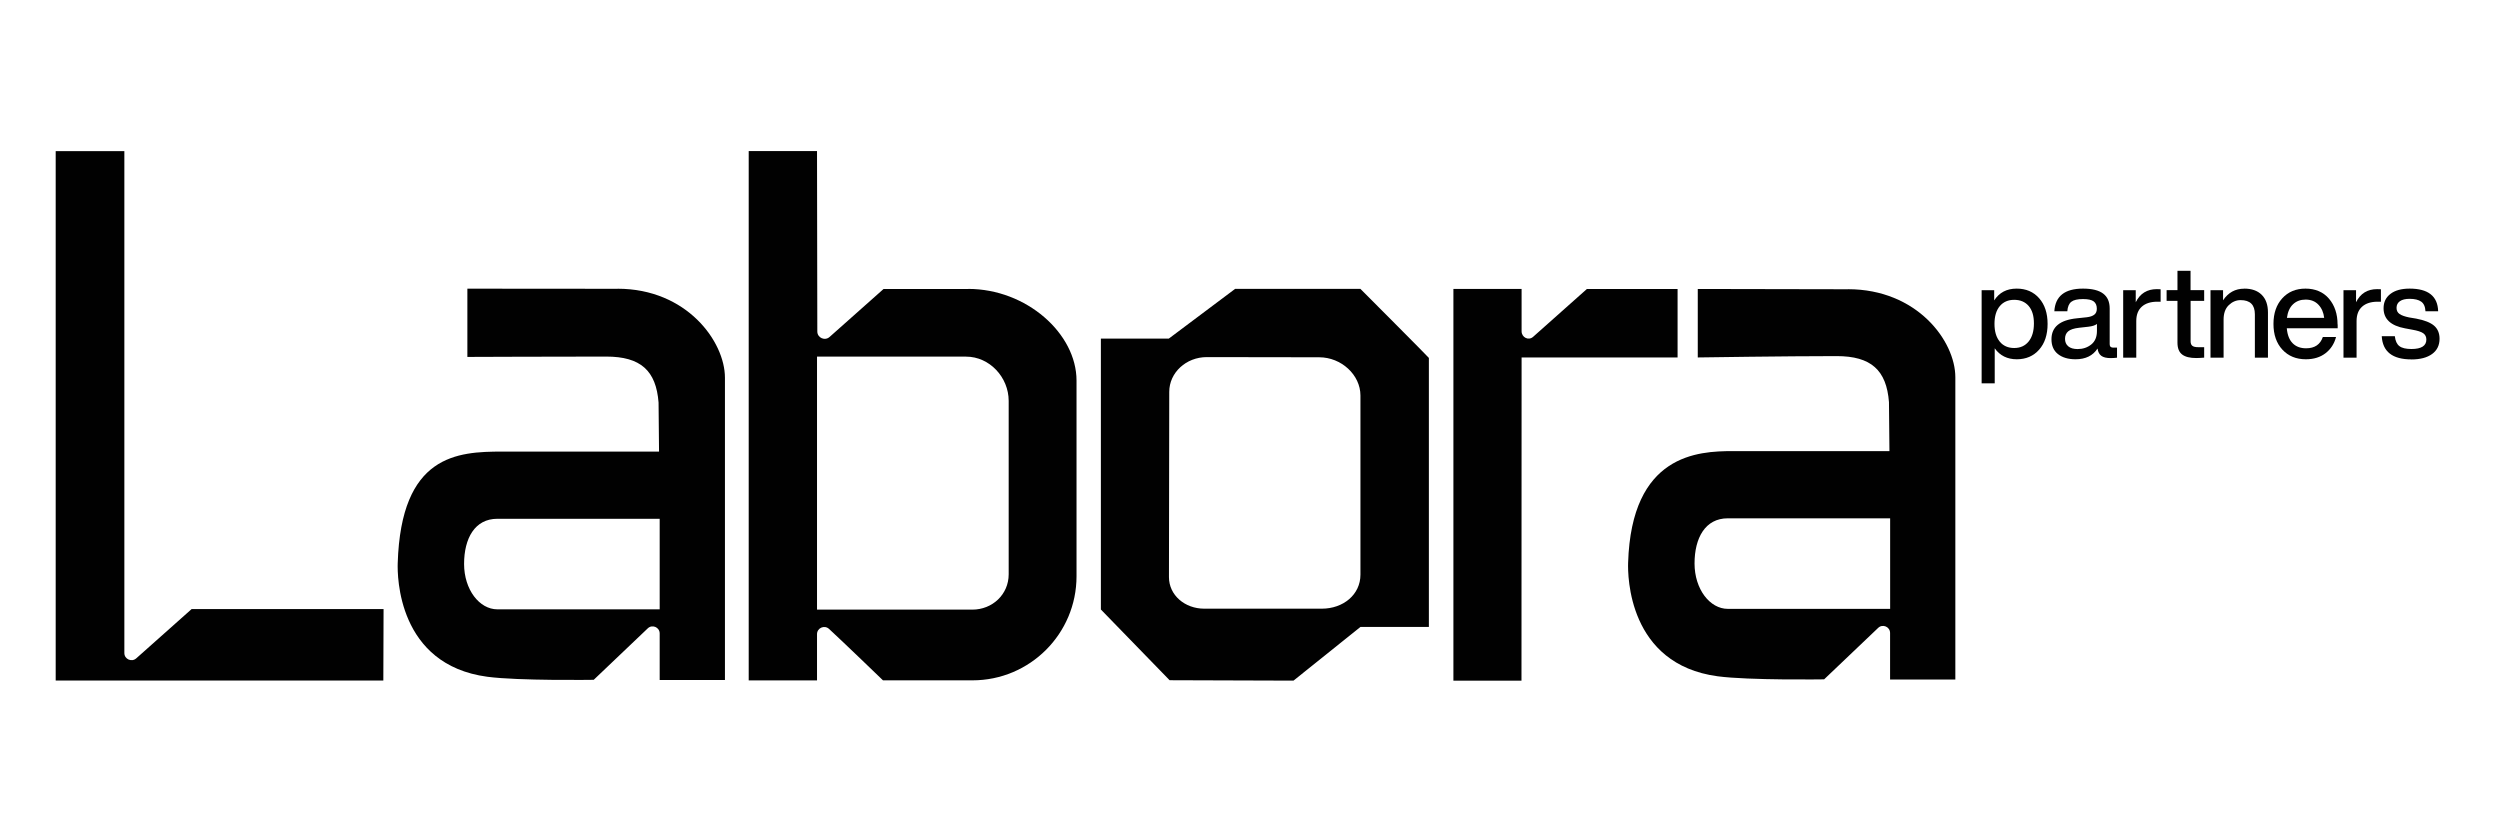
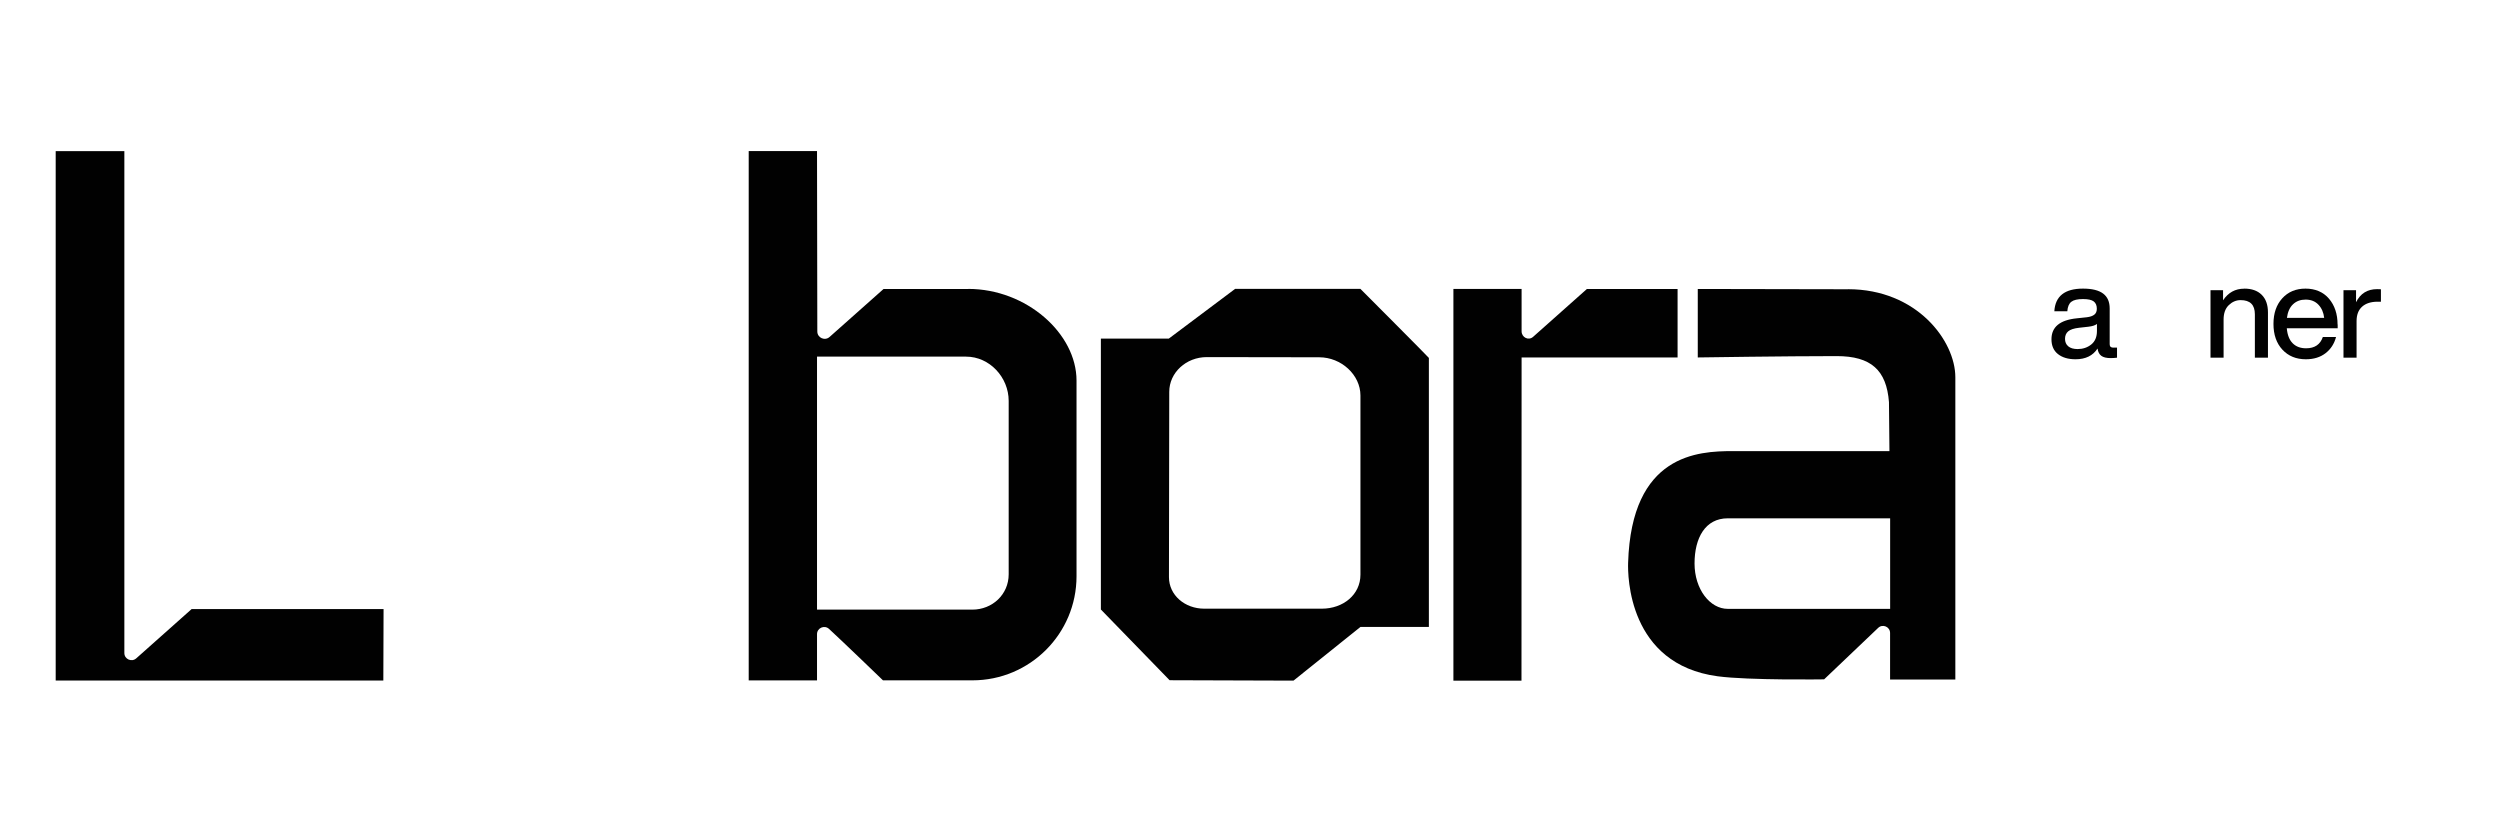
<svg xmlns="http://www.w3.org/2000/svg" width="426" height="142" viewBox="0 0 426 142" fill="none">
  <path d="M314.91 49.29C307.99 49.29 289.3 49.24 289.3 49.24V60.91C289.3 60.91 304.36 60.68 312.96 60.68C318.83 60.68 321.46 63.07 321.88 68.52L321.96 76.87H295.27C289.35 76.87 278 77.38 277.43 95.9C277.36 98.06 277.42 113.2 292.7 115.24C298.04 115.95 310.83 115.76 310.83 115.76C310.83 115.76 317.74 109.18 320.04 106.99C320.8 106.26 322.07 106.8 322.07 107.86V115.79H333.19V64.28C333.19 58.12 326.68 49.28 314.9 49.28L314.91 49.29ZM322.08 103.75H294.42C291.36 103.75 288.75 100.39 288.75 96.02C288.75 91.65 290.58 88.32 294.42 88.32H322.08V103.75Z" fill="#010101" />
-   <path d="M105.25 49.21C98.33 49.21 79.64 49.19 79.64 49.19V60.82C79.64 60.82 94.7 60.76 103.3 60.76C109.17 60.76 111.8 63.15 112.22 68.6L112.3 76.95H85.61C77.94 76.95 68.34 77.46 67.77 95.98C67.7 98.14 67.76 113.28 83.04 115.32C88.38 116.03 101.17 115.84 101.17 115.84C101.17 115.84 108.08 109.26 110.38 107.07C111.14 106.34 112.41 106.88 112.41 107.94V115.87H123.53V64.36C123.53 58.2 117.02 49.2 105.24 49.2L105.25 49.21ZM112.41 103.83H84.75C81.69 103.83 79.08 100.47 79.08 96.1C79.08 91.73 80.91 88.4 84.75 88.4H112.41V103.83Z" fill="#010101" />
  <path d="M231.8 49.22H210.47L199.16 57.7H187.59V103.86L199.3 115.91L220.41 115.98L231.82 106.83H243.48V60.99C243.48 60.92 231.8 49.21 231.8 49.21V49.22ZM231.82 97.92C231.82 101.32 228.9 103.72 225.22 103.72H205.22C201.89 103.72 199.19 101.42 199.19 98.34L199.24 66.77C199.24 63.5 202.11 60.85 205.64 60.85L224.79 60.88C228.57 60.88 231.82 63.89 231.82 67.39V97.92Z" fill="#010101" />
-   <path d="M343.65 49.18C345.24 49.18 346.51 49.73 347.47 50.82C348.43 51.91 348.91 53.37 348.91 55.2C348.91 57.03 348.43 58.49 347.47 59.58C346.51 60.67 345.24 61.22 343.65 61.22C342.06 61.22 340.78 60.6 339.9 59.35V65.32H337.67V49.45H339.81V51.19C340.67 49.85 341.95 49.18 343.64 49.18H343.65ZM340.76 58.22C341.36 58.94 342.18 59.3 343.22 59.3C344.26 59.3 345.08 58.93 345.68 58.19C346.28 57.45 346.58 56.42 346.58 55.11C346.58 53.8 346.28 52.83 345.68 52.13C345.08 51.44 344.26 51.09 343.22 51.09C342.18 51.09 341.36 51.45 340.76 52.17C340.16 52.89 339.86 53.9 339.86 55.19C339.86 56.48 340.16 57.49 340.76 58.21V58.22Z" fill="#010101" />
  <path d="M360.12 59.23H360.74V60.95C360.41 60.99 360.05 61.02 359.65 61.02C358.94 61.02 358.41 60.89 358.06 60.63C357.71 60.37 357.5 59.96 357.42 59.39C356.63 60.61 355.38 61.22 353.67 61.22C352.41 61.22 351.41 60.92 350.67 60.33C349.93 59.74 349.57 58.9 349.57 57.81C349.57 55.71 351.01 54.53 353.9 54.24L355.59 54.06C356.17 53.99 356.6 53.84 356.88 53.61C357.16 53.39 357.3 53.05 357.3 52.61C357.3 52.05 357.12 51.63 356.77 51.36C356.41 51.09 355.8 50.96 354.94 50.96C354.02 50.96 353.36 51.11 352.96 51.42C352.56 51.72 352.33 52.26 352.27 53.04H350.06C350.21 50.47 351.84 49.18 354.94 49.18C358.04 49.18 359.49 50.31 359.49 52.57V58.66C359.49 59.05 359.7 59.24 360.11 59.24L360.12 59.23ZM354.02 59.48C354.93 59.48 355.7 59.22 356.35 58.7C357 58.18 357.32 57.41 357.32 56.4V55.2C357.02 55.44 356.55 55.59 355.89 55.67L354.28 55.85C353.39 55.95 352.76 56.16 352.41 56.47C352.05 56.78 351.88 57.21 351.88 57.74C351.88 58.27 352.06 58.7 352.43 59.01C352.79 59.32 353.32 59.48 354.02 59.48Z" fill="#010101" />
-   <path d="M367.52 49.27C367.79 49.27 368 49.27 368.17 49.29V51.41H367.61C366.48 51.41 365.6 51.69 364.97 52.25C364.34 52.81 364.02 53.63 364.02 54.71V60.95H361.79V49.45H363.93V51.5C364.67 50.01 365.87 49.27 367.52 49.27Z" fill="#010101" />
-   <path d="M375.6 51.27H373.28V58.18C373.28 58.52 373.38 58.77 373.58 58.93C373.78 59.09 374.12 59.16 374.59 59.16H375.59V60.94C375.1 60.98 374.65 61.01 374.23 61.01C373.16 61.01 372.36 60.81 371.83 60.4C371.3 59.99 371.04 59.32 371.04 58.38V51.27H369.19V49.44H371.04V46.14H373.27V49.44H375.59V51.27H375.6Z" fill="#010101" />
  <path d="M382.43 49.18C383.69 49.18 384.68 49.53 385.39 50.23C386.1 50.93 386.46 51.93 386.46 53.24V60.95H384.23V53.55C384.23 51.94 383.42 51.14 381.8 51.14C381.04 51.14 380.37 51.43 379.78 52C379.19 52.57 378.9 53.39 378.9 54.46V60.95H376.67V49.45H378.81V51.17C379.69 49.85 380.89 49.19 382.42 49.19L382.43 49.18Z" fill="#010101" />
  <path d="M398.34 55.29V55.94H389.67C389.77 57.08 390.11 57.94 390.68 58.5C391.25 59.07 392.01 59.35 392.96 59.35C394.42 59.35 395.37 58.71 395.81 57.43H398.06C397.76 58.57 397.17 59.49 396.28 60.18C395.39 60.87 394.27 61.22 392.91 61.22C391.26 61.22 389.93 60.67 388.92 59.58C387.91 58.49 387.4 57.03 387.4 55.2C387.4 53.37 387.9 51.93 388.9 50.83C389.9 49.73 391.22 49.18 392.86 49.18C394.5 49.18 395.89 49.75 396.86 50.9C397.83 52.04 398.32 53.51 398.32 55.29H398.34ZM392.88 51.05C392.02 51.05 391.3 51.31 390.74 51.84C390.17 52.37 389.83 53.14 389.69 54.17H396.04C395.94 53.25 395.61 52.5 395.06 51.92C394.51 51.34 393.78 51.05 392.88 51.05Z" fill="#010101" />
  <path d="M405.06 49.27C405.33 49.27 405.54 49.27 405.71 49.29V51.41H405.15C404.02 51.41 403.14 51.69 402.51 52.25C401.88 52.81 401.56 53.63 401.56 54.71V60.95H399.33V49.45H401.47V51.5C402.21 50.01 403.41 49.27 405.06 49.27Z" fill="#010101" />
-   <path d="M410.89 61.24C407.68 61.24 406 59.92 405.85 57.29H408.08C408.17 58.09 408.43 58.66 408.86 58.98C409.29 59.31 409.97 59.47 410.91 59.47C412.6 59.47 413.45 58.93 413.45 57.86C413.45 57.4 413.28 57.04 412.93 56.79C412.58 56.54 411.94 56.33 411 56.17L409.82 55.95C407.38 55.5 406.16 54.36 406.16 52.52C406.16 51.49 406.55 50.68 407.33 50.08C408.11 49.48 409.2 49.18 410.6 49.18C413.77 49.18 415.39 50.47 415.46 53.04H413.3C413.26 52.25 413.01 51.7 412.56 51.39C412.11 51.08 411.46 50.92 410.6 50.92C409.89 50.92 409.34 51.05 408.95 51.32C408.56 51.59 408.37 51.97 408.37 52.46C408.37 52.92 408.54 53.27 408.89 53.51C409.24 53.75 409.78 53.94 410.51 54.09L411.71 54.29C413.12 54.56 414.14 54.96 414.76 55.49C415.38 56.02 415.7 56.77 415.7 57.72C415.7 58.83 415.28 59.7 414.43 60.32C413.58 60.94 412.4 61.25 410.89 61.25V61.24Z" fill="#010101" />
  <path d="M32.67 103.77C32.67 103.77 25.58 110.07 23.22 112.18C22.44 112.88 21.19 112.33 21.19 111.28V25.75H9.49V115.96H65.32L65.36 103.78H32.67V103.77Z" fill="#010101" />
  <path d="M164.99 49.25H150.55L141.39 57.39C140.59 58.15 139.26 57.58 139.27 56.47L139.22 25.74H127.58V115.94H139.22V108.06C139.22 107 140.48 106.45 141.26 107.16C143.54 109.25 150.46 115.93 150.46 115.93H165.7C175.5 115.93 183.44 107.99 183.44 98.19V64.86C183.44 56.81 174.88 49.23 164.99 49.23V49.25ZM171.88 97.86C171.88 101.29 169.11 103.88 165.68 103.88H139.22V60.77H164.62C168.63 60.77 171.88 64.3 171.88 68.31V97.85V97.86Z" fill="#010101" />
  <path d="M270.41 49.24L261.25 57.39C260.47 58.1 259.28 57.5 259.28 56.45V49.23H247.66V115.99H259.26L259.28 60.91H285.86V49.24H270.41Z" fill="#010101" />
</svg>